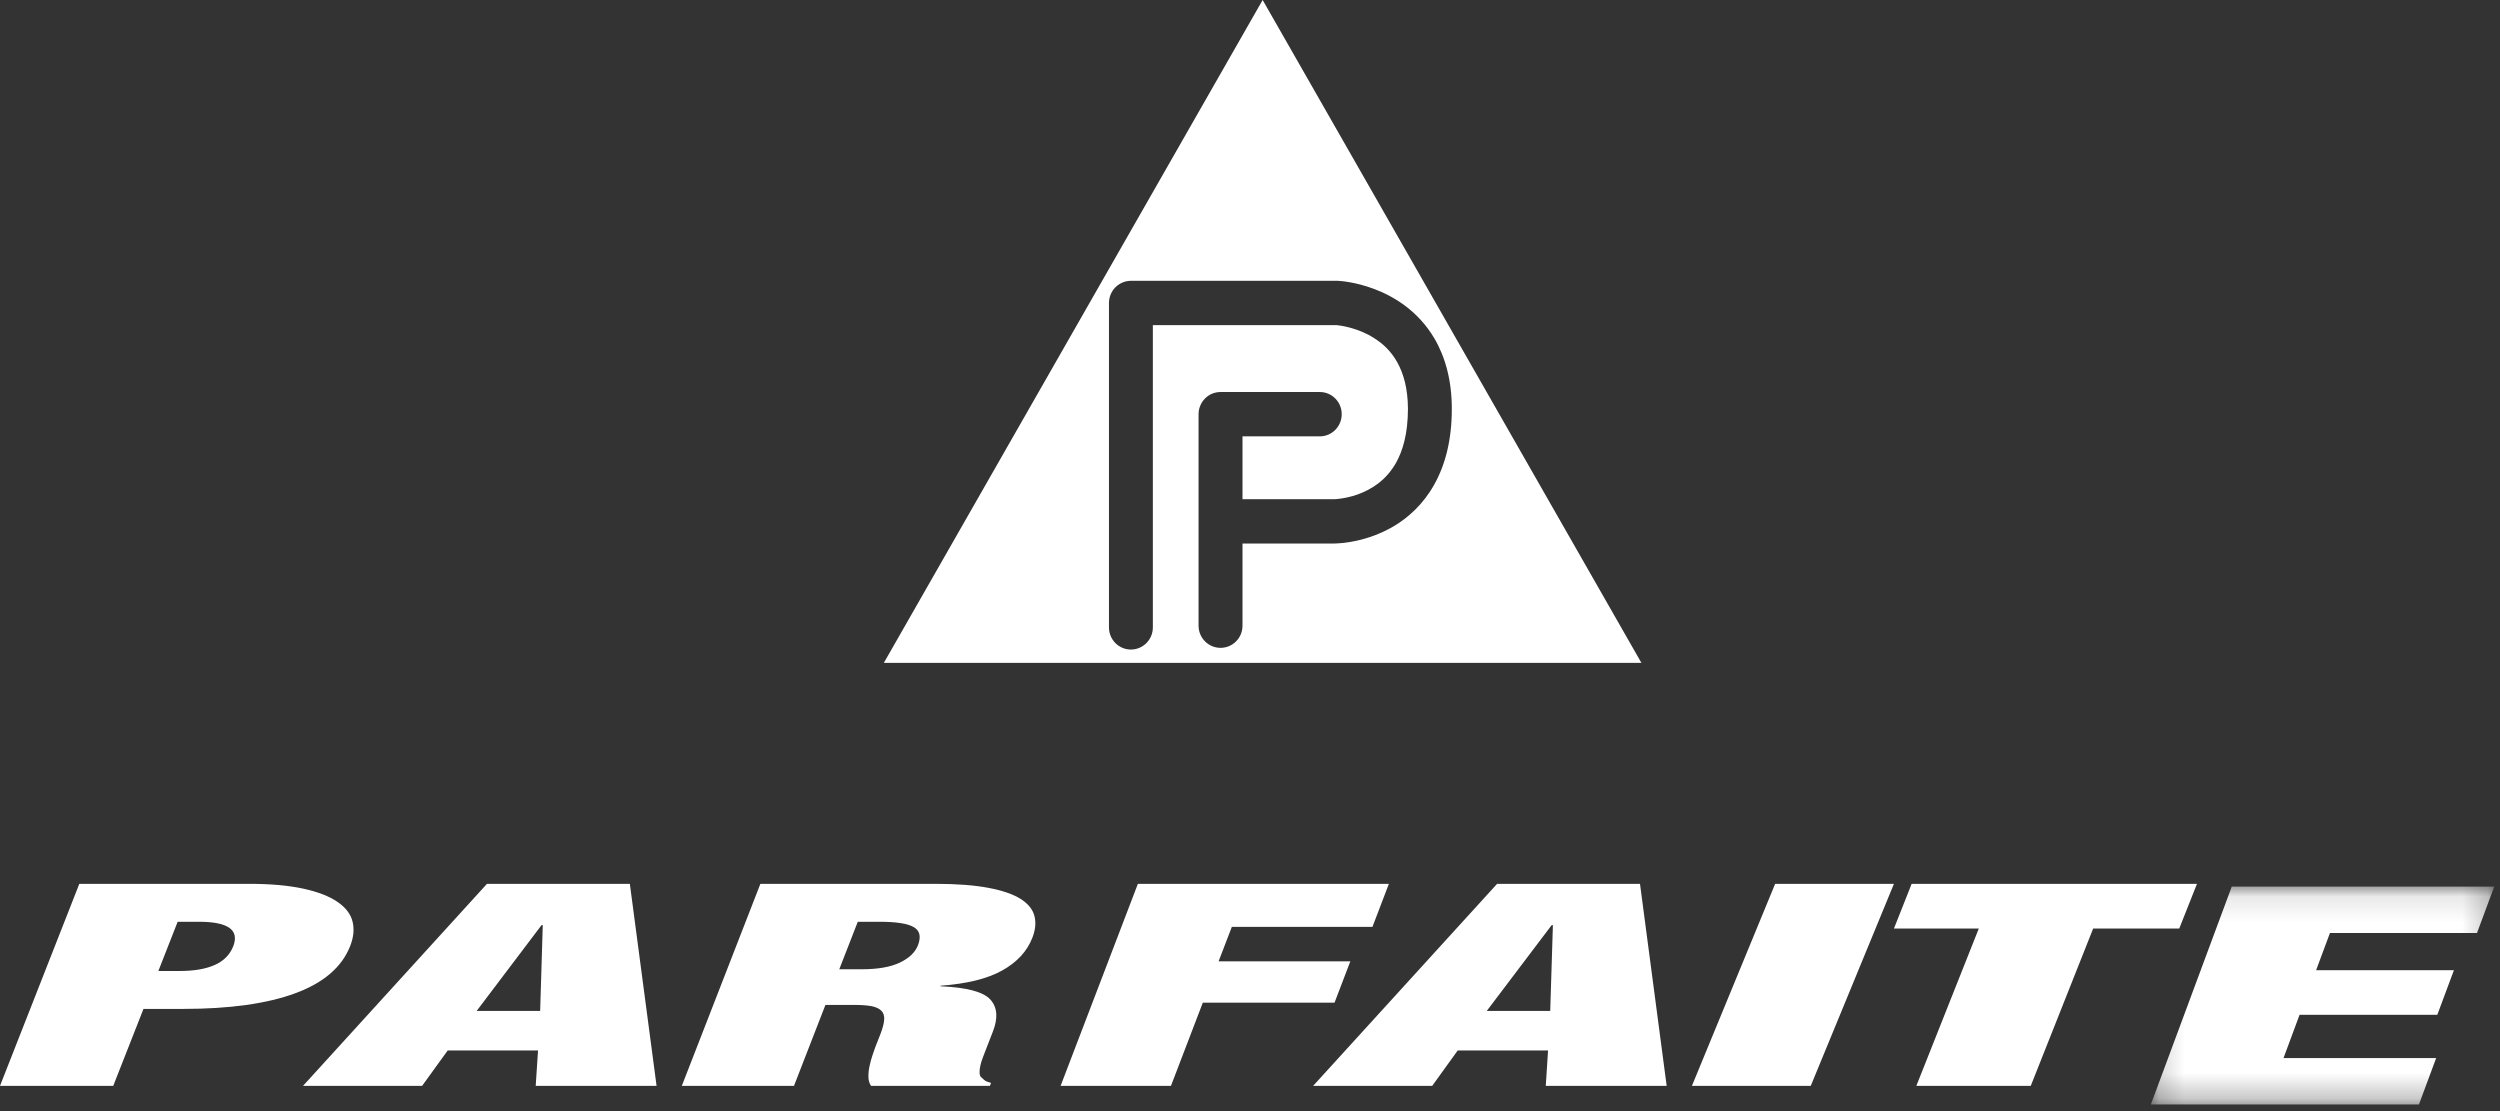
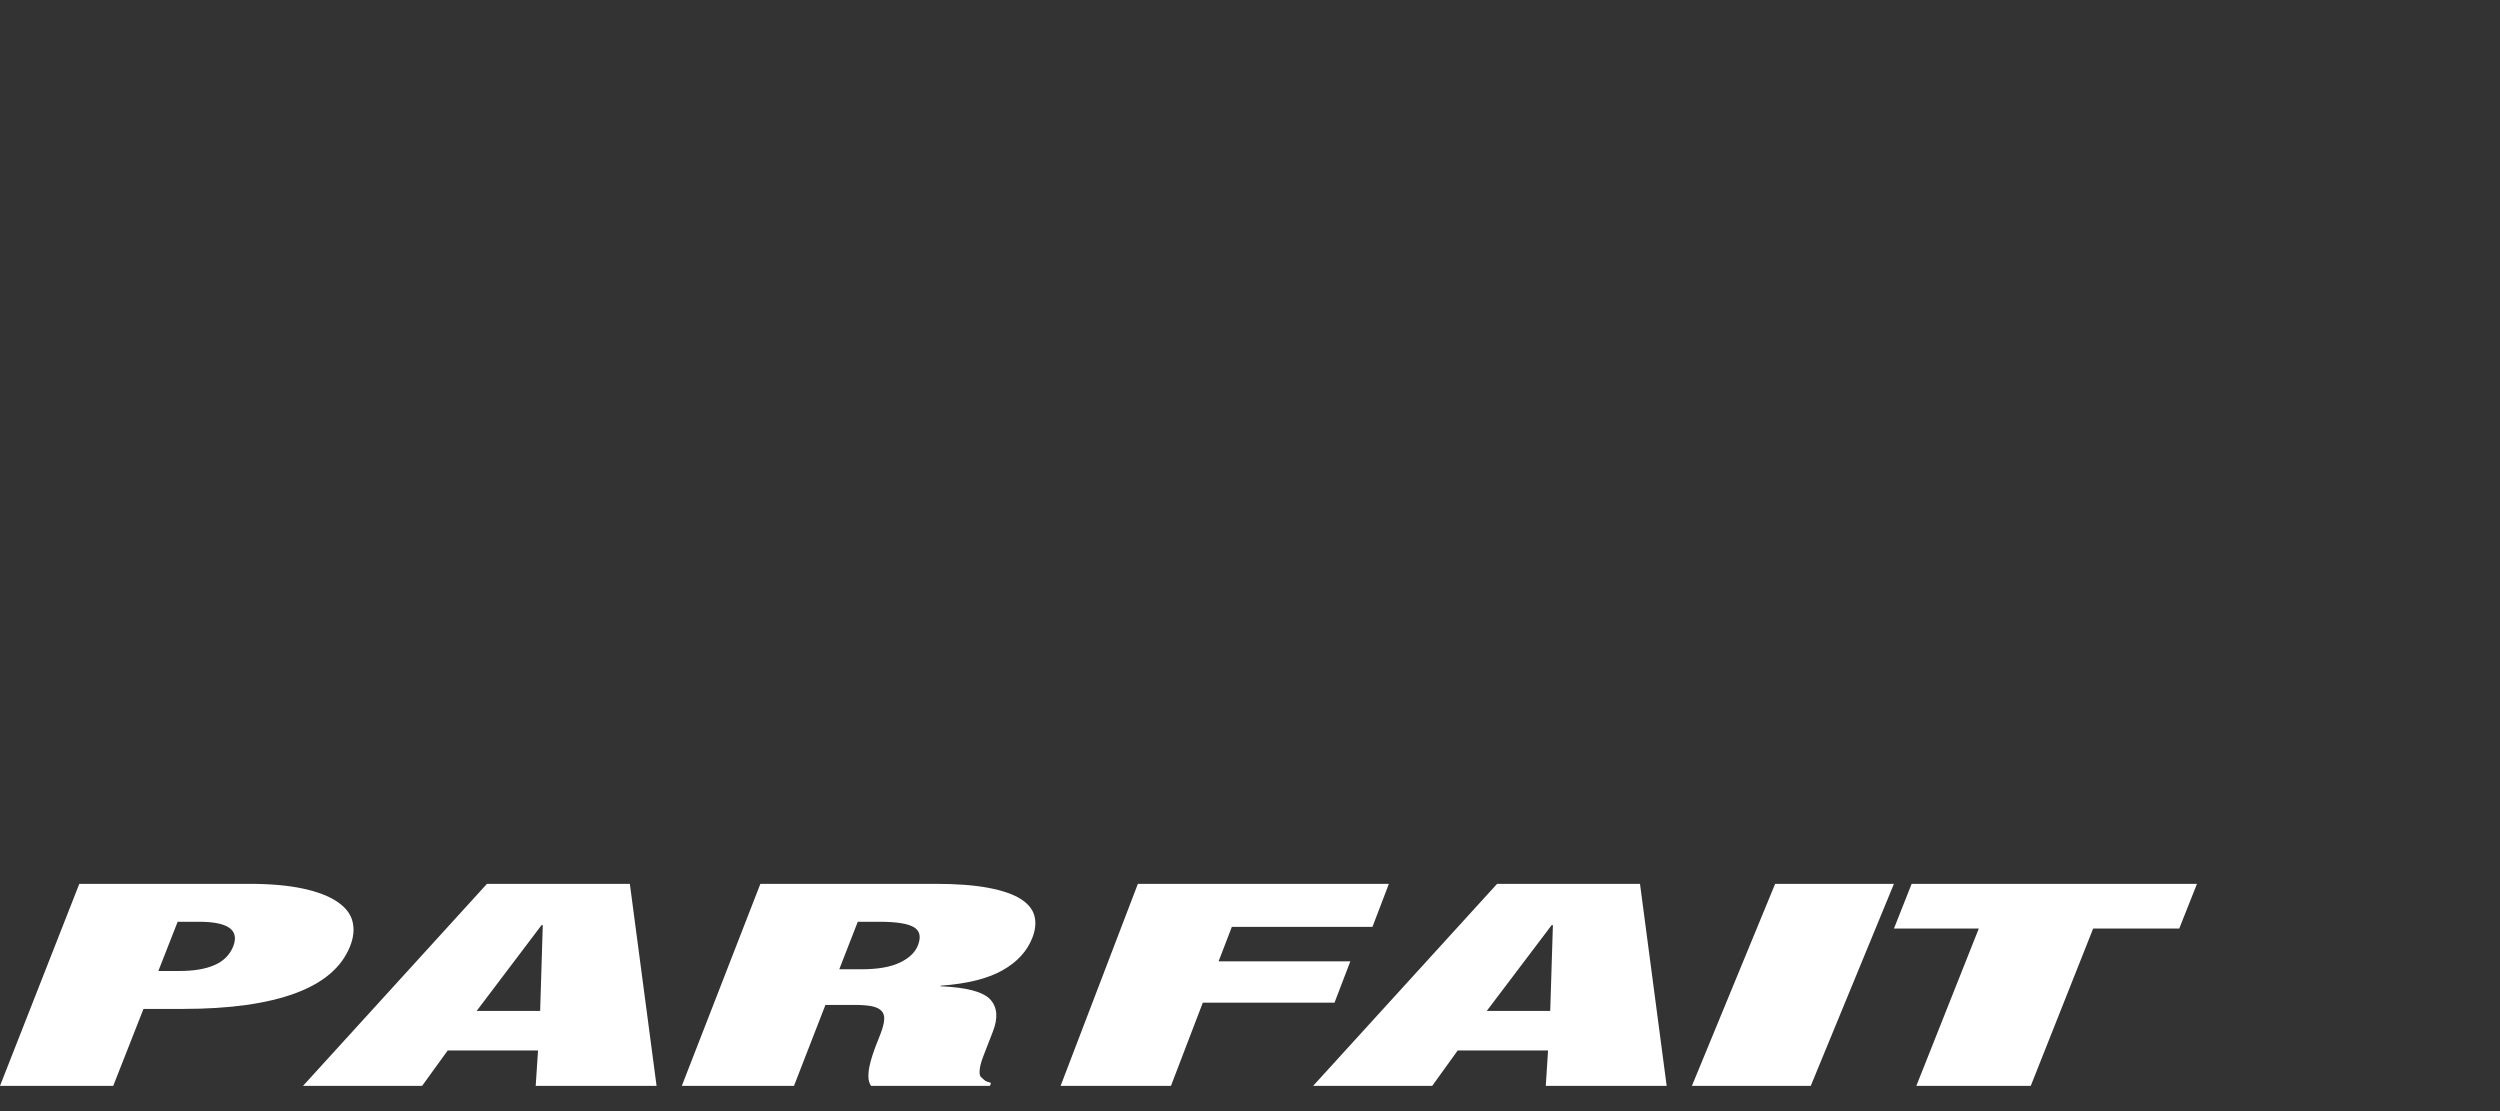
<svg xmlns="http://www.w3.org/2000/svg" width="99" height="44" viewBox="0 0 99 44" fill="none">
  <rect x="0" y="0" width="99" height="44" fill="#333333" stroke="none" />
-   <path fill-rule="evenodd" clip-rule="evenodd" d="M55.175 20.849C54.138 21.451 53.175 21.51 52.912 21.52H52.909H52.905C52.887 21.524 52.868 21.524 52.848 21.524H49.203V24.776C49.203 25.263 48.815 25.655 48.332 25.655C47.854 25.655 47.463 25.263 47.463 24.776V16.402C47.463 16.171 47.557 15.943 47.719 15.78C47.88 15.615 48.105 15.524 48.332 15.524H52.265C52.744 15.524 53.132 15.916 53.132 16.402C53.132 16.886 52.744 17.28 52.265 17.28H49.203V19.768H52.848C52.854 19.767 52.87 19.767 52.889 19.765C52.932 19.763 52.997 19.758 53.083 19.745C53.253 19.723 53.494 19.675 53.758 19.582C54.29 19.39 54.873 19.044 55.279 18.335C55.549 17.853 55.751 17.185 55.755 16.198C55.751 15.354 55.57 14.772 55.327 14.338C55.083 13.905 54.762 13.607 54.414 13.389C53.792 12.985 53.075 12.887 52.939 12.876H45.653V24.846C45.653 25.329 45.265 25.722 44.784 25.722C44.303 25.722 43.915 25.329 43.915 24.846V11.997C43.915 11.767 44.008 11.54 44.169 11.378C44.332 11.214 44.557 11.12 44.784 11.12H52.962L53.004 11.122C53.061 11.126 53.657 11.156 54.425 11.446C55.187 11.733 56.15 12.301 56.799 13.396C57.226 14.121 57.496 15.06 57.491 16.198C57.494 17.432 57.226 18.43 56.787 19.204C56.352 19.978 55.757 20.507 55.175 20.849ZM50.001 0L35 26.25H65L50.001 0ZM52.896 21.522C52.875 21.522 52.855 21.524 52.848 21.524C52.863 21.524 52.878 21.522 52.896 21.522Z" fill="white" />
  <path fill-rule="evenodd" clip-rule="evenodd" d="M7.115 38.451C7.677 38.451 8.138 38.374 8.497 38.216C8.854 38.06 9.1 37.812 9.235 37.477C9.488 36.827 9.038 36.502 7.879 36.502H7.035L6.271 38.451H7.115ZM9.867 35C10.719 35 11.433 35.065 12.011 35.191C12.59 35.317 13.037 35.491 13.361 35.713C13.685 35.933 13.886 36.193 13.96 36.49C14.035 36.791 14.005 37.114 13.866 37.465C13.54 38.295 12.818 38.916 11.701 39.33C10.581 39.745 9.096 39.953 7.25 39.953H5.682L4.484 43H0L3.141 35H9.867Z" fill="white" />
  <path fill-rule="evenodd" clip-rule="evenodd" d="M21.444 36.636L18.876 40.032H21.39L21.494 36.636H21.444ZM24.942 35L26 43H21.214L21.306 41.599H17.729L16.715 43H12L19.284 35H24.942Z" fill="white" />
  <path fill-rule="evenodd" clip-rule="evenodd" d="M34.119 38.383C34.755 38.383 35.259 38.297 35.631 38.12C36.001 37.945 36.241 37.715 36.352 37.431C36.48 37.095 36.428 36.857 36.188 36.716C35.949 36.573 35.495 36.502 34.826 36.502H33.968L33.235 38.383H34.119ZM37.044 35C37.886 35 38.583 35.053 39.138 35.158C39.692 35.263 40.121 35.41 40.42 35.599C40.718 35.79 40.899 36.016 40.965 36.277C41.031 36.539 41.003 36.822 40.884 37.13C40.676 37.667 40.279 38.1 39.691 38.429C39.104 38.757 38.29 38.959 37.248 39.034L37.24 39.056C38.281 39.1 38.941 39.276 39.219 39.583C39.494 39.889 39.529 40.311 39.319 40.848L39.053 41.532C39.013 41.637 38.971 41.745 38.928 41.857C38.885 41.969 38.85 42.074 38.827 42.177C38.803 42.276 38.791 42.369 38.791 42.45C38.791 42.534 38.806 42.596 38.836 42.641C38.885 42.686 38.931 42.729 38.978 42.769C39.026 42.812 39.115 42.849 39.244 42.887L39.2 43H34.493C34.423 42.895 34.389 42.773 34.389 42.631C34.388 42.488 34.404 42.346 34.437 42.203C34.467 42.062 34.504 41.926 34.548 41.795C34.59 41.665 34.626 41.558 34.658 41.476L34.869 40.938C34.955 40.715 35.004 40.529 35.014 40.378C35.025 40.228 34.988 40.112 34.902 40.025C34.814 39.939 34.687 39.88 34.519 39.845C34.348 39.813 34.127 39.795 33.856 39.795H32.687L31.442 43H27L30.111 35H37.044Z" fill="white" />
  <path fill-rule="evenodd" clip-rule="evenodd" d="M55 35L54.349 36.704H48.781L48.256 38.069H53.473L52.847 39.706H47.631L46.37 43H42L45.06 35H55Z" fill="white" />
  <path fill-rule="evenodd" clip-rule="evenodd" d="M61.445 36.636L58.876 40.032H61.389L61.495 36.636H61.445ZM64.944 35L66 43H61.213L61.303 41.599H57.725L56.715 43H52L59.285 35H64.944Z" fill="white" />
  <path fill-rule="evenodd" clip-rule="evenodd" d="M75 35L71.706 43H67L70.296 35H75Z" fill="white" />
  <path fill-rule="evenodd" clip-rule="evenodd" d="M75 36.771L75.701 35H87L86.298 36.771H82.889L80.418 43H75.887L78.36 36.771H75Z" fill="white" />
  <mask id="mask0" mask-type="alpha" maskUnits="userSpaceOnUse" x="85" y="35" width="14" height="9">
-     <path fill-rule="evenodd" clip-rule="evenodd" d="M98.772 43.737V35.11L85.174 35.11V43.737H98.772Z" fill="white" />
-   </mask>
+     </mask>
  <g mask="url(#mask0)">
    <path fill-rule="evenodd" clip-rule="evenodd" d="M98.772 35.11L98.089 36.947H92.266L91.718 38.42H97.175L96.518 40.185H91.063L90.427 41.9H96.472L95.79 43.737H85.174L88.377 35.11H98.772Z" fill="white" />
  </g>
</svg>